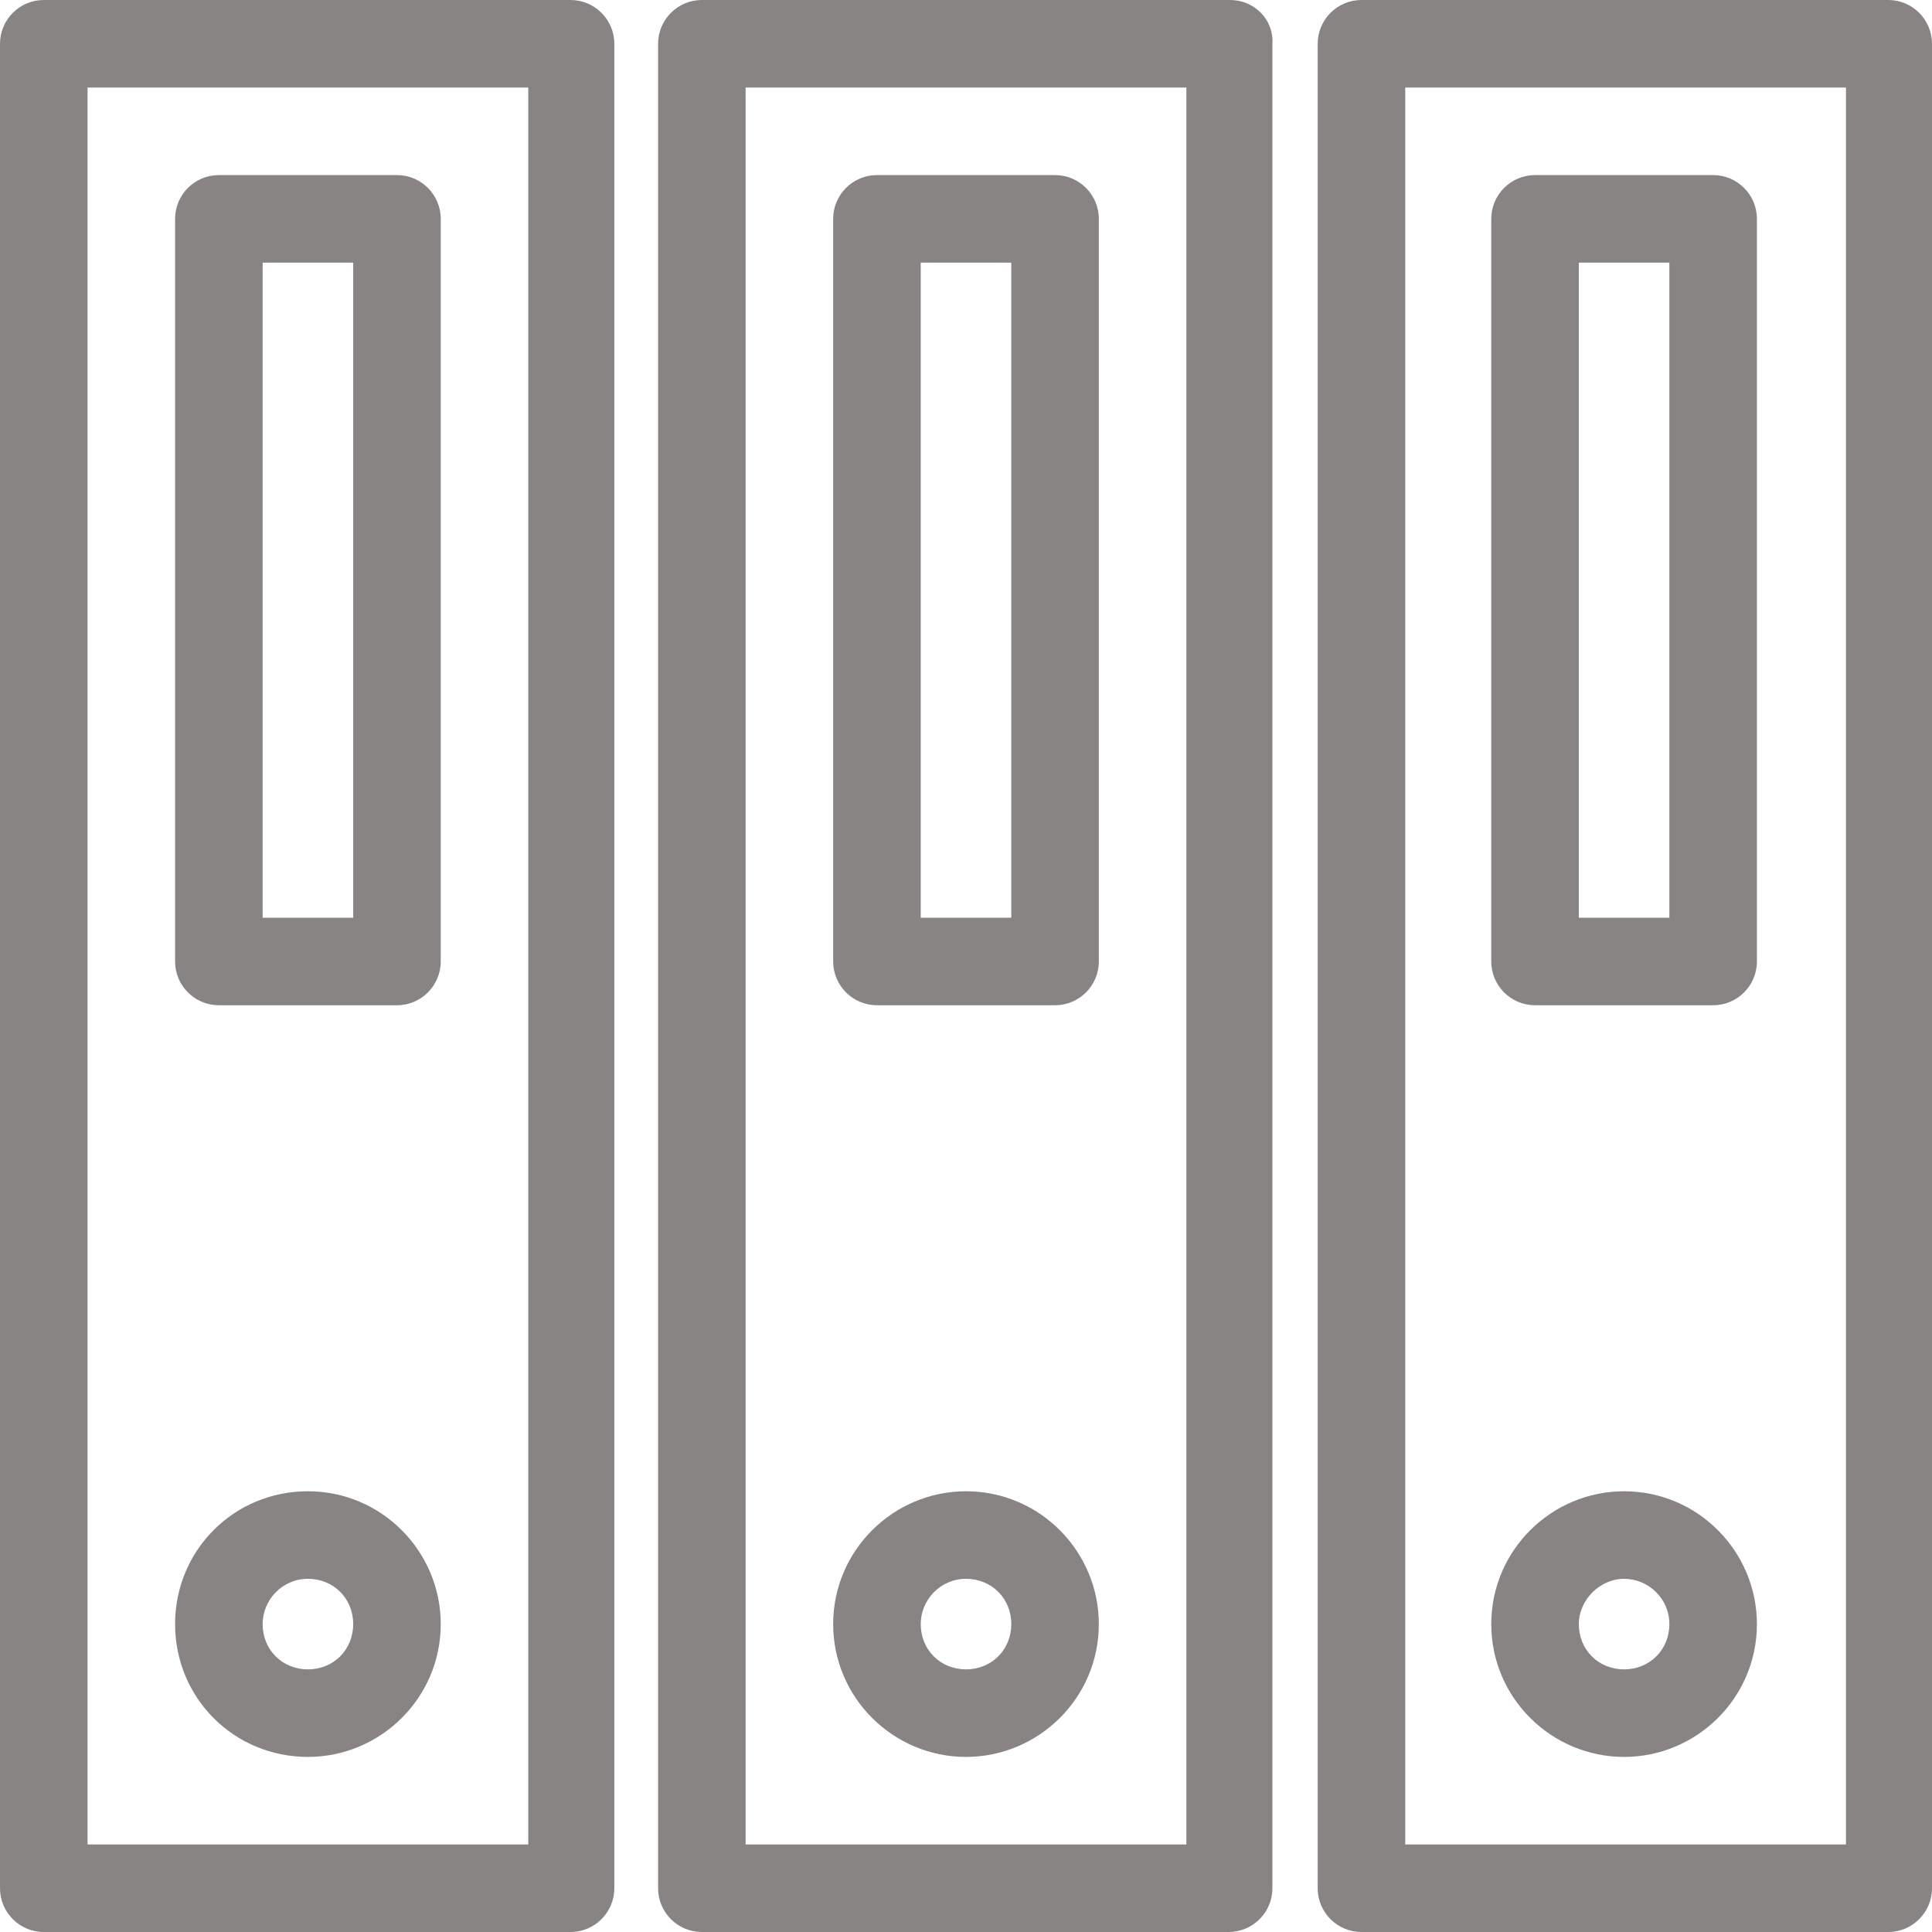
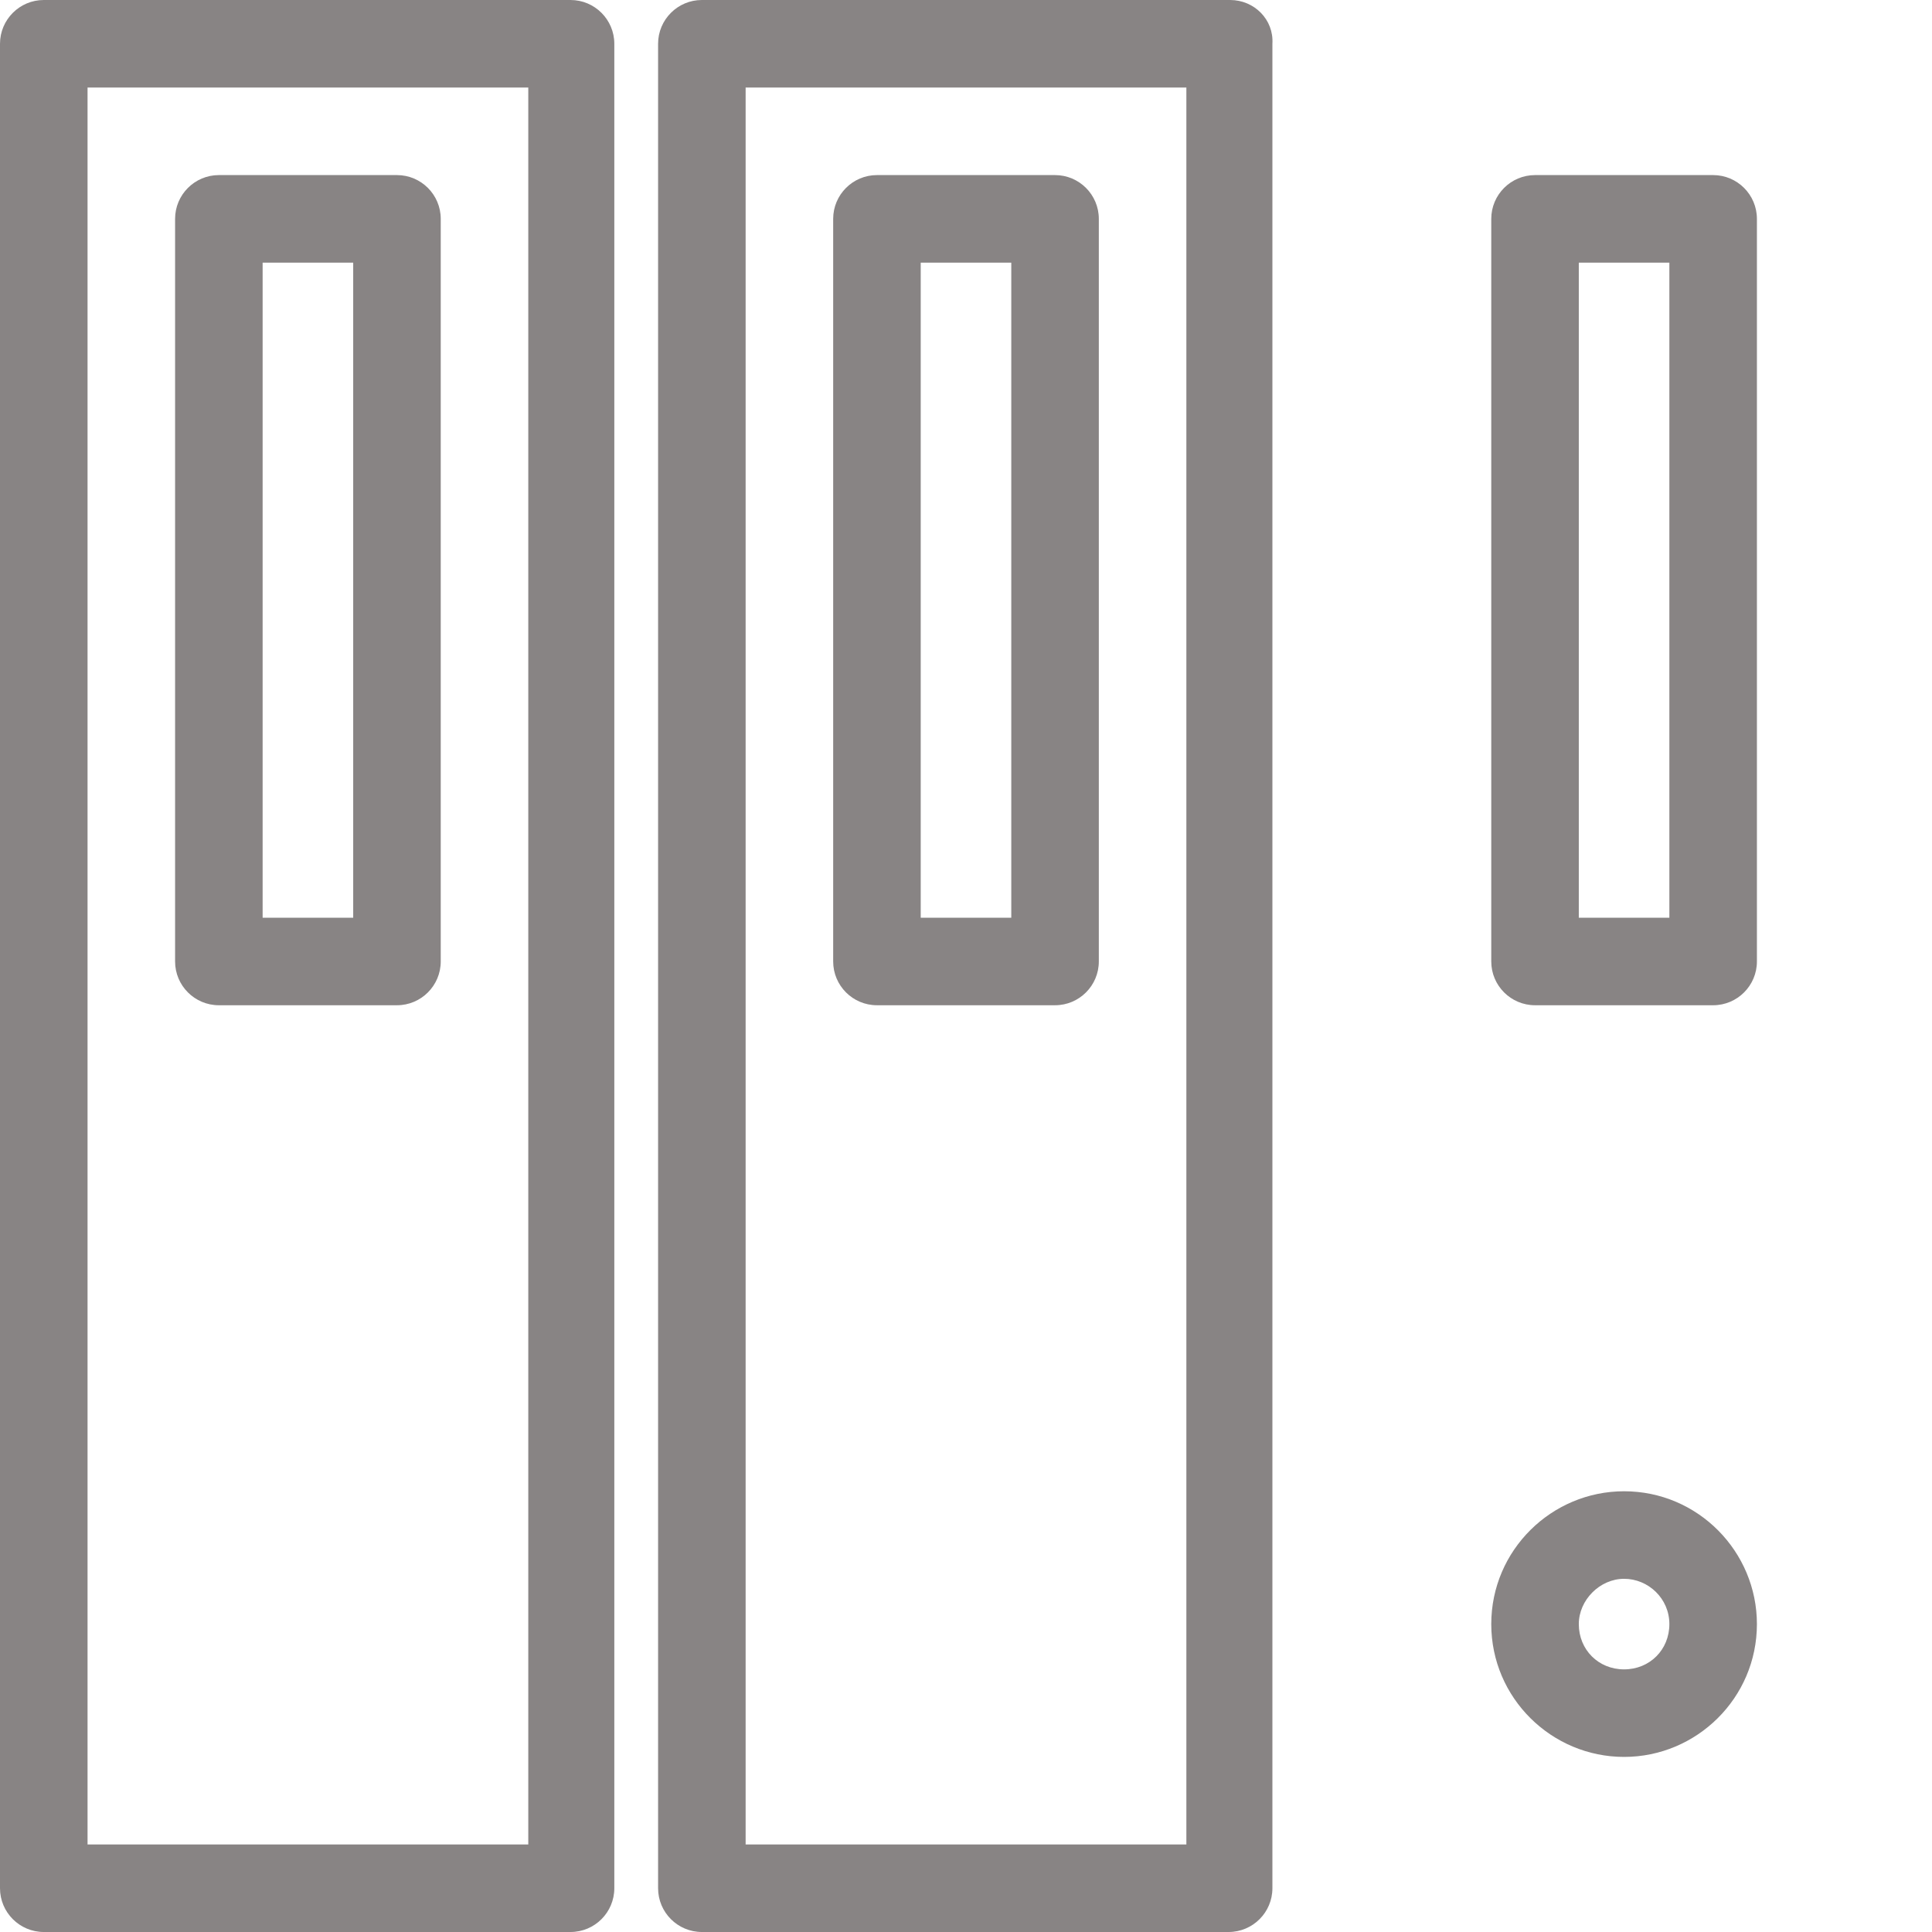
<svg xmlns="http://www.w3.org/2000/svg" version="1.1" id="Capa_1" x="0px" y="0px" viewBox="0 0 128 128" enable-background="new 0 0 128 128" xml:space="preserve">
  <g>
-     <path fill="#888484" d="M20.4,116.4c4.8,0,8.8-3.9,8.8-8.8c0-4.8-3.9-8.8-8.8-8.8s-8.8,3.9-8.8,8.8   C11.6,112.5,15.5,116.4,20.4,116.4z M20.4,104.6c1.7,0,3,1.3,3,3c0,1.7-1.3,3-3,3c-1.7,0-3-1.3-3-3C17.4,106,18.7,104.6,20.4,104.6   z" />
    <path fill="#888484" d="M37.8,0H2.9C1.3,0,0,1.3,0,2.9v122.2c0,1.6,1.3,2.9,2.9,2.9h34.9c1.6,0,2.9-1.3,2.9-2.9V2.9   C40.7,1.3,39.4,0,37.8,0z M34.9,122.2H5.8V5.8h29.2V122.2z" />
    <path fill="#888484" d="M14.5,66.6h11.8c1.6,0,2.9-1.3,2.9-2.9V14.5c0-1.6-1.3-2.9-2.9-2.9H14.5c-1.6,0-2.9,1.3-2.9,2.9v49.2   C11.6,65.3,12.9,66.6,14.5,66.6z M17.4,17.4h6v43.4h-6V17.4z" />
    <path fill="#888484" d="M107.6,116.4c4.8,0,8.8-3.9,8.8-8.8c0-4.8-3.9-8.8-8.8-8.8c-4.8,0-8.8,3.9-8.8,8.8   C98.8,112.5,102.8,116.4,107.6,116.4z M107.6,104.6c1.6,0,3,1.3,3,3c0,1.7-1.3,3-3,3c-1.7,0-3-1.3-3-3   C104.6,106,106,104.6,107.6,104.6z" />
    <path fill="#888484" d="M101.7,66.6h11.8c1.6,0,2.9-1.3,2.9-2.9V14.5c0-1.6-1.3-2.9-2.9-2.9h-11.8c-1.6,0-2.9,1.3-2.9,2.9v49.2   C98.8,65.3,100.1,66.6,101.7,66.6z M104.6,17.4h6v43.4h-6C104.6,60.8,104.6,17.4,104.6,17.4z" />
-     <path fill="#888484" d="M125.1,0H90.2c-1.6,0-2.9,1.3-2.9,2.9v122.2c0,1.6,1.3,2.9,2.9,2.9h34.9c1.6,0,2.9-1.3,2.9-2.9V2.9   C128,1.3,126.7,0,125.1,0z M122.2,122.2H93.1V5.8h29.2V122.2z" />
-     <path fill="#888484" d="M64,116.4c4.8,0,8.8-3.9,8.8-8.8c0-4.8-3.9-8.8-8.8-8.8c-4.8,0-8.8,3.9-8.8,8.8   C55.2,112.5,59.2,116.4,64,116.4z M64,104.6c1.7,0,3,1.3,3,3c0,1.7-1.3,3-3,3c-1.7,0-3-1.3-3-3C61,106,62.3,104.6,64,104.6z" />
    <path fill="#888484" d="M58.1,66.6h11.8c1.6,0,2.9-1.3,2.9-2.9V14.5c0-1.6-1.3-2.9-2.9-2.9H58.1c-1.6,0-2.9,1.3-2.9,2.9v49.2   C55.2,65.3,56.5,66.6,58.1,66.6z M61,17.4h6v43.4h-6V17.4z" />
    <path fill="#888484" d="M81.5,0H46.5c-1.6,0-2.9,1.3-2.9,2.9v122.2c0,1.6,1.3,2.9,2.9,2.9h34.9c1.6,0,2.9-1.3,2.9-2.9V2.9   C84.4,1.3,83.1,0,81.5,0z M78.6,122.2H49.4V5.8h29.2V122.2z" />
  </g>
</svg>